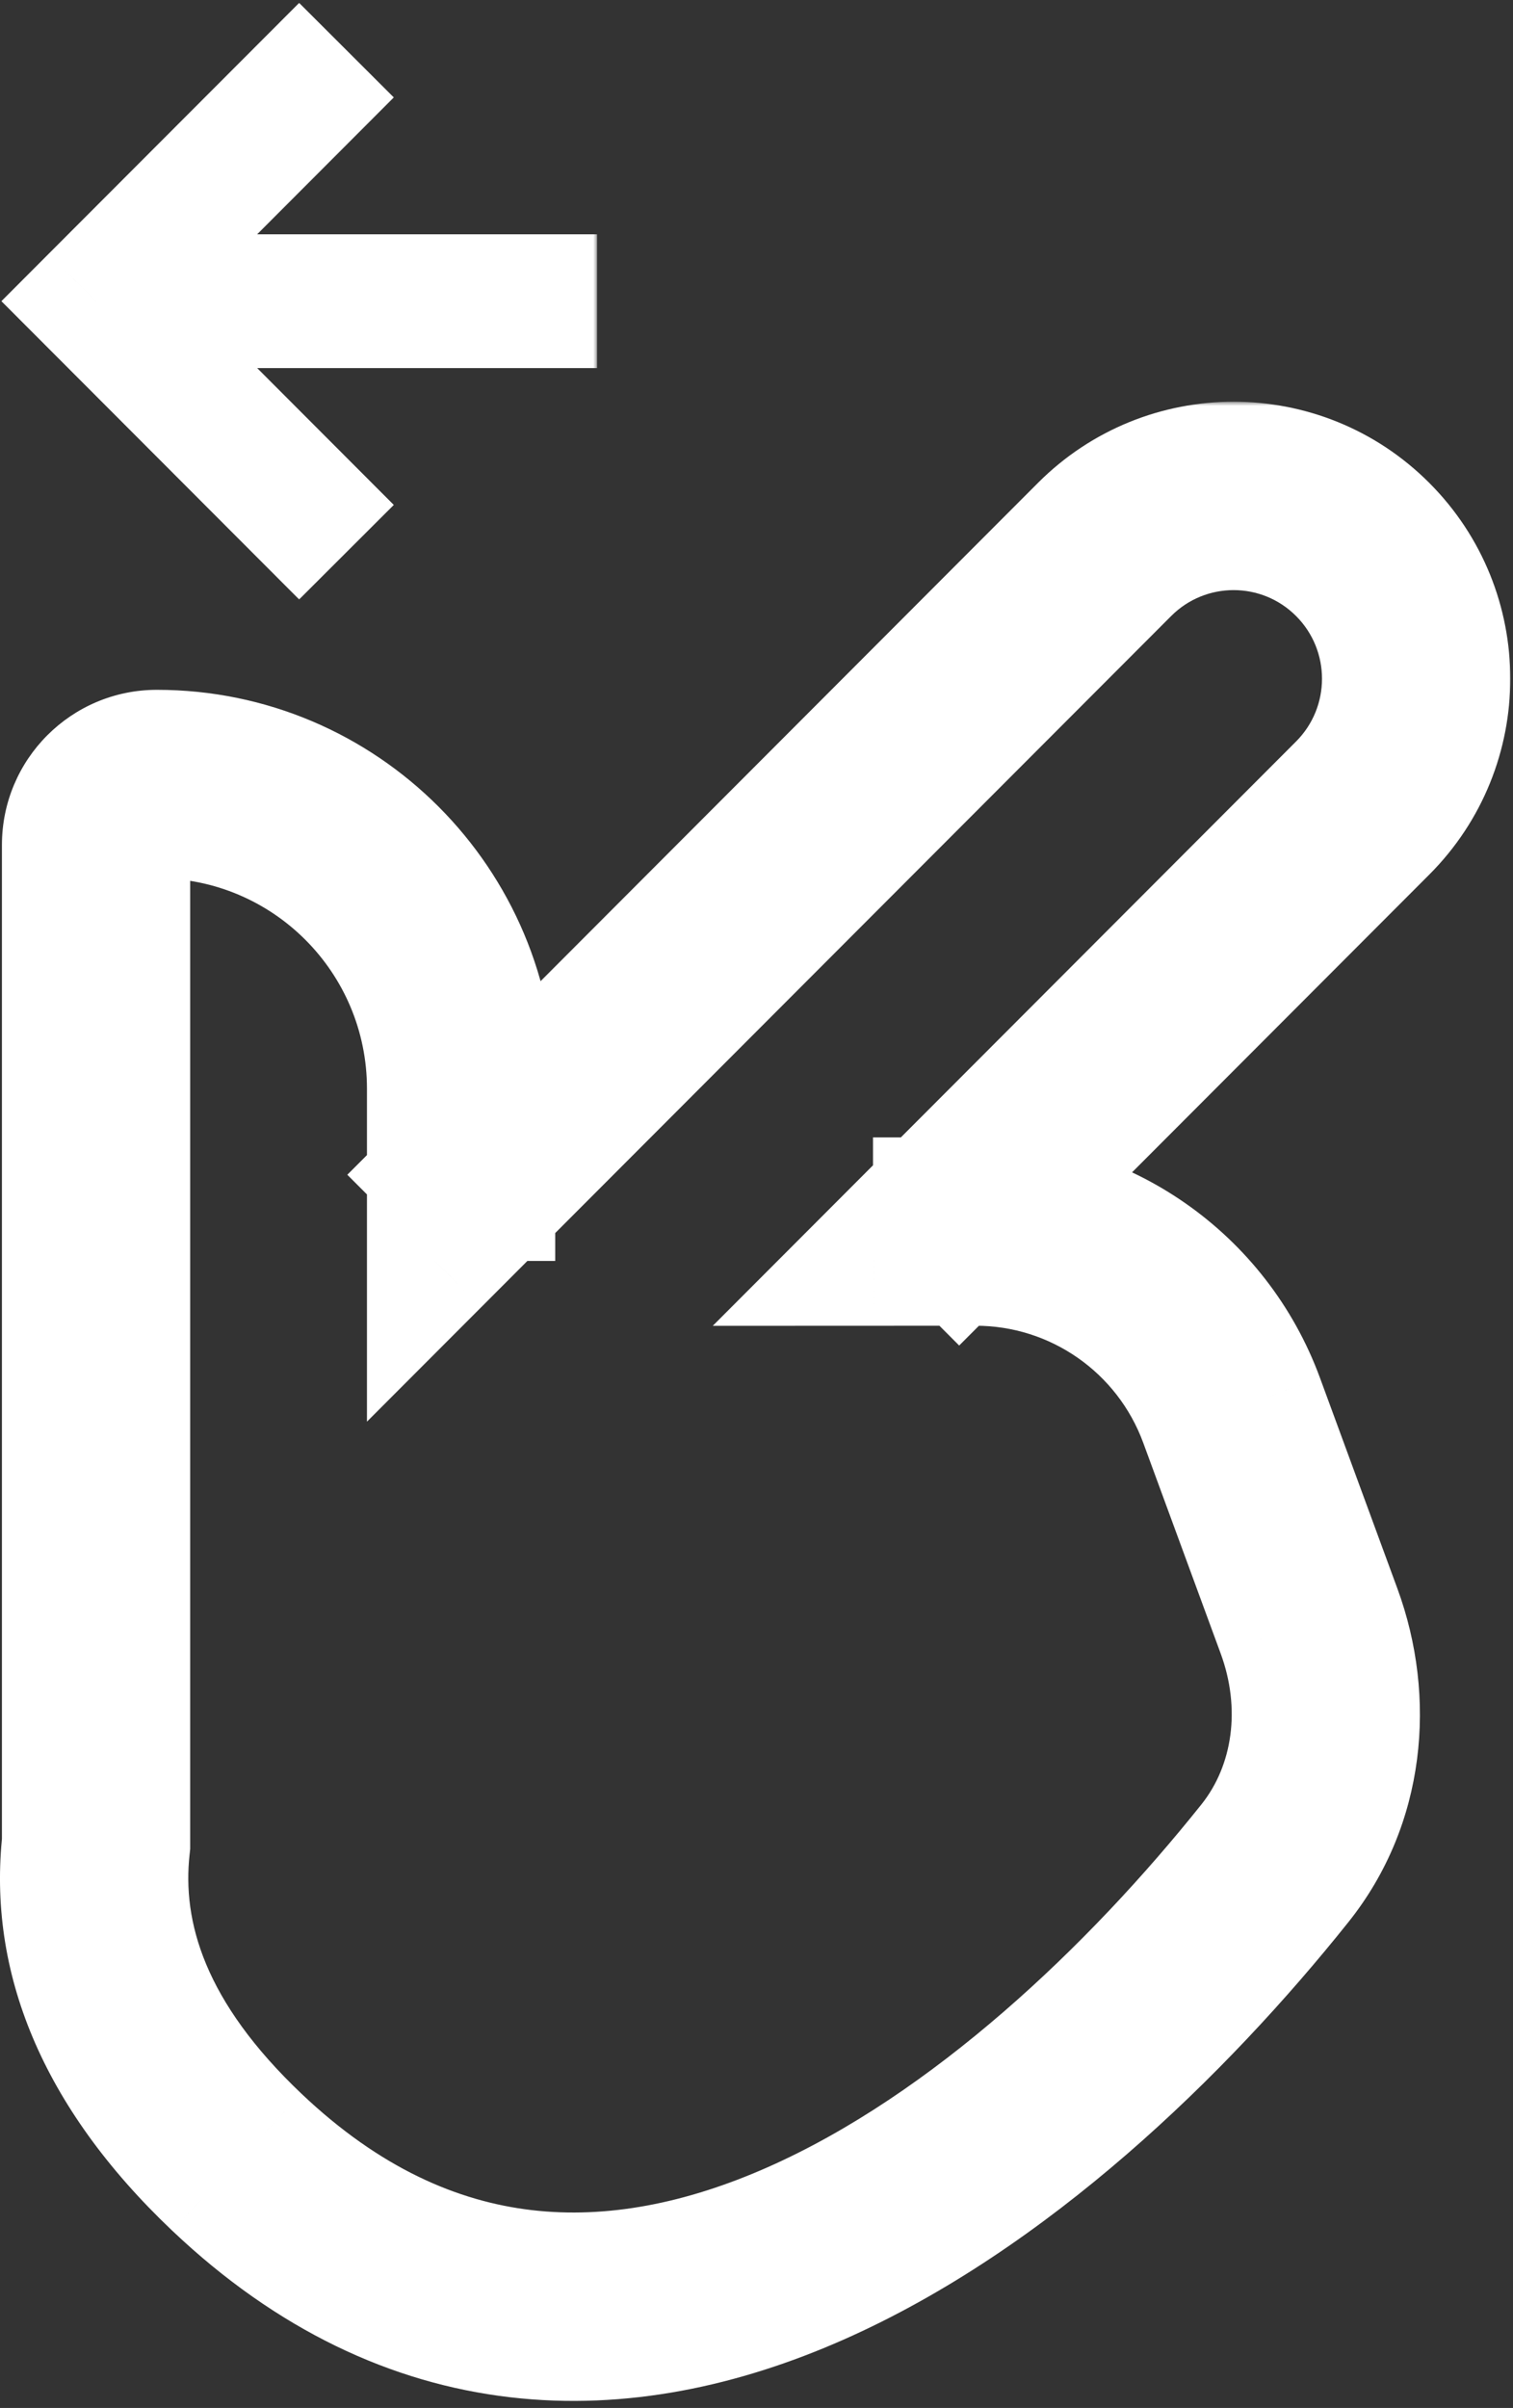
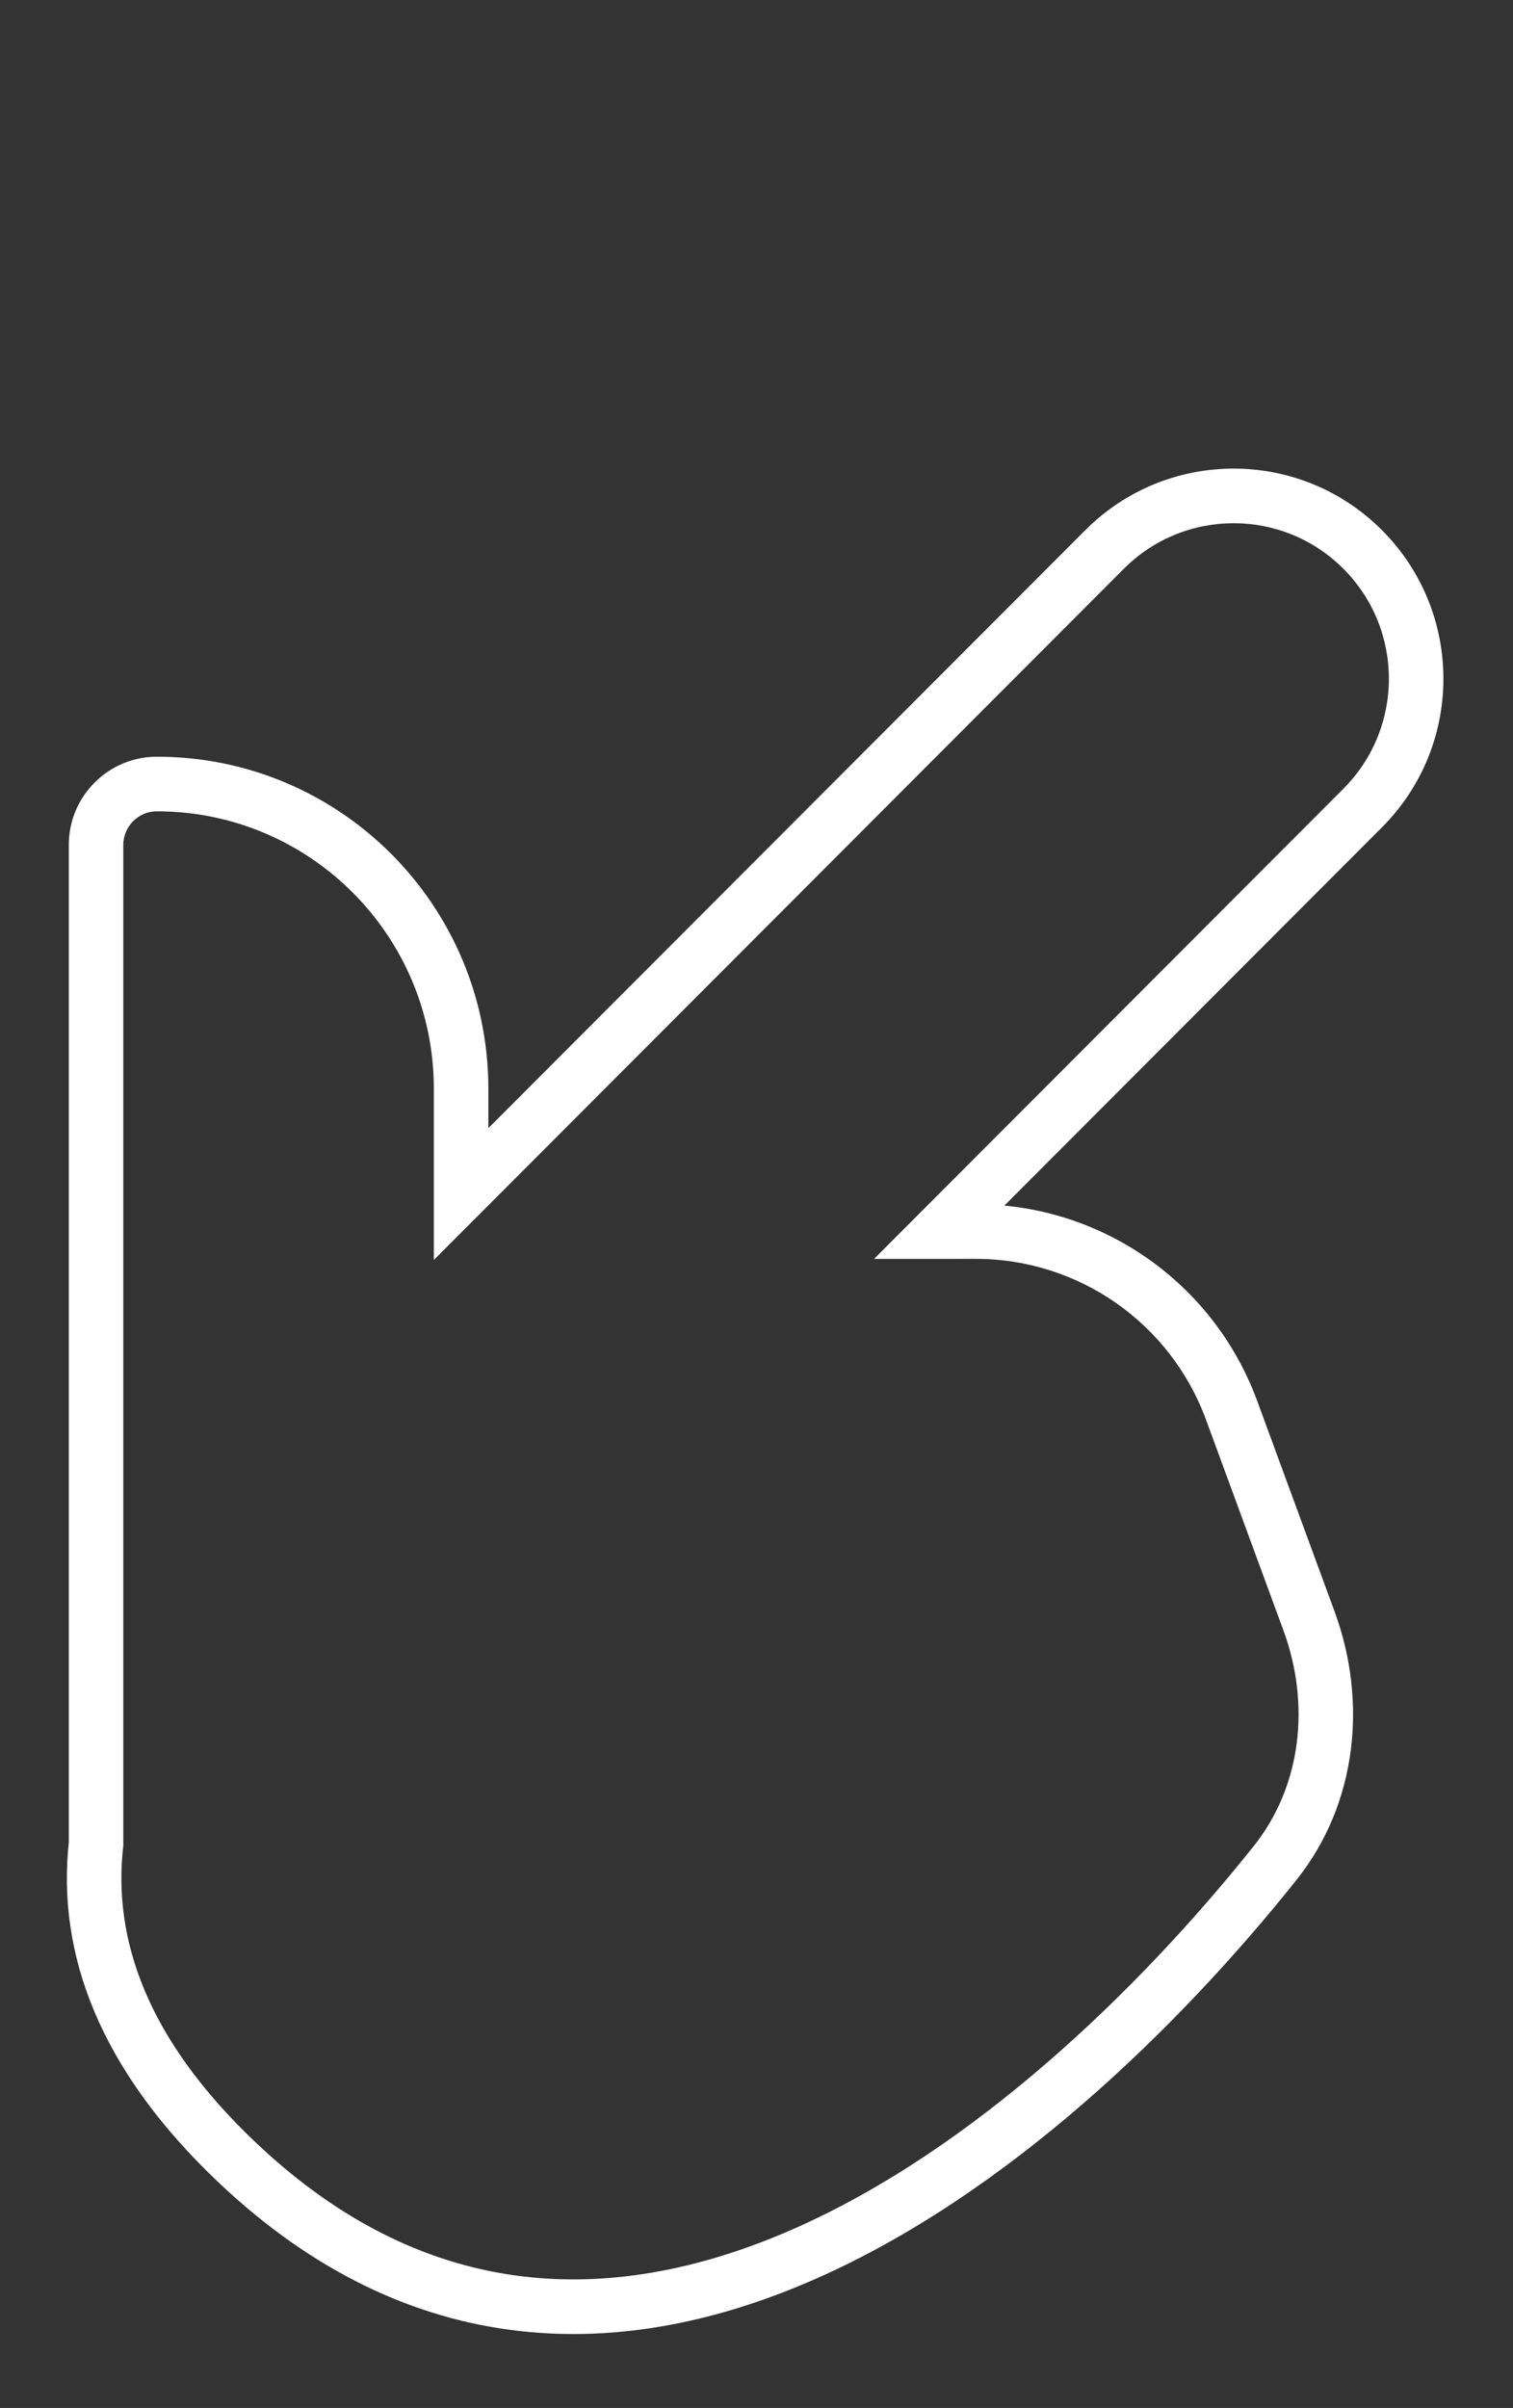
<svg xmlns="http://www.w3.org/2000/svg" width="181" height="288" viewBox="0 0 181 288" fill="none">
  <rect x="0" y="0" width="181" height="288" fill="#333333" stroke="none" />
  <mask id="path-1-outside-1_2906_12" maskUnits="userSpaceOnUse" x="-1" y="48.047" width="182" height="240" fill="black">
    <rect fill="white" x="-1" y="48.047" width="182" height="240" />
-     <path d="M112.441 147.3L110.135 144.991L104.566 150.569L112.442 150.566L112.441 147.3ZM11.492 220.531L14.733 220.893L14.752 220.713V220.531H11.492ZM55.161 142.816H51.9V150.701L57.467 145.125L55.161 142.816ZM165.323 63.409C155.523 53.593 139.633 53.593 129.833 63.409L134.445 68.027C141.698 60.763 153.458 60.763 160.712 68.027L165.323 63.409ZM165.323 98.954C175.124 89.139 175.124 73.224 165.323 63.409L160.712 68.027C167.965 75.292 167.965 87.071 160.712 94.335L165.323 98.954ZM114.747 149.61L165.323 98.954L160.712 94.335L110.135 144.991L114.747 149.61ZM116.72 144.033L112.44 144.034L112.442 150.566L116.722 150.565L116.72 144.033ZM150.395 167.548C145.2 153.415 131.756 144.027 116.72 144.033L116.722 150.565C129.025 150.56 140.025 158.241 144.274 169.804L150.395 167.548ZM159.658 192.751L150.395 167.548L144.274 169.804L153.538 195.008L159.658 192.751ZM155.077 224.878C162.388 215.718 163.597 203.471 159.658 192.751L153.538 195.008C156.797 203.875 155.683 213.658 149.983 220.8L155.077 224.878ZM26.09 260.977C37.517 271.819 49.644 277.333 61.91 278.772C74.133 280.206 86.244 277.566 97.653 272.526C120.393 262.481 140.871 242.678 155.077 224.878L149.983 220.8C136.078 238.223 116.388 257.112 95.022 266.549C84.379 271.25 73.453 273.549 62.669 272.284C51.928 271.024 41.079 266.201 30.575 256.235L26.09 260.977ZM8.251 220.169C6.748 233.672 11.908 247.521 26.09 260.977L30.575 256.235C17.523 243.852 13.505 231.921 14.733 220.893L8.251 220.169ZM8.231 101.061V220.531H14.752V101.061H8.231ZM18.77 90.506C12.95 90.506 8.231 95.232 8.231 101.061H14.752C14.752 98.838 16.551 97.038 18.77 97.038V90.506ZM58.422 130.22C58.422 108.286 40.669 90.506 18.77 90.506V97.038C37.067 97.038 51.9 111.894 51.9 130.22H58.422ZM58.422 142.816V130.22H51.9V142.816H58.422ZM129.833 63.409L52.855 140.506L57.467 145.125L134.445 68.027L129.833 63.409Z" />
  </mask>
  <path d="M112.441 147.3L110.135 144.991L104.566 150.569L112.442 150.566L112.441 147.3ZM11.492 220.531L14.733 220.893L14.752 220.713V220.531H11.492ZM55.161 142.816H51.9V150.701L57.467 145.125L55.161 142.816ZM165.323 63.409C155.523 53.593 139.633 53.593 129.833 63.409L134.445 68.027C141.698 60.763 153.458 60.763 160.712 68.027L165.323 63.409ZM165.323 98.954C175.124 89.139 175.124 73.224 165.323 63.409L160.712 68.027C167.965 75.292 167.965 87.071 160.712 94.335L165.323 98.954ZM114.747 149.61L165.323 98.954L160.712 94.335L110.135 144.991L114.747 149.61ZM116.72 144.033L112.44 144.034L112.442 150.566L116.722 150.565L116.72 144.033ZM150.395 167.548C145.2 153.415 131.756 144.027 116.72 144.033L116.722 150.565C129.025 150.56 140.025 158.241 144.274 169.804L150.395 167.548ZM159.658 192.751L150.395 167.548L144.274 169.804L153.538 195.008L159.658 192.751ZM155.077 224.878C162.388 215.718 163.597 203.471 159.658 192.751L153.538 195.008C156.797 203.875 155.683 213.658 149.983 220.8L155.077 224.878ZM26.09 260.977C37.517 271.819 49.644 277.333 61.91 278.772C74.133 280.206 86.244 277.566 97.653 272.526C120.393 262.481 140.871 242.678 155.077 224.878L149.983 220.8C136.078 238.223 116.388 257.112 95.022 266.549C84.379 271.25 73.453 273.549 62.669 272.284C51.928 271.024 41.079 266.201 30.575 256.235L26.09 260.977ZM8.251 220.169C6.748 233.672 11.908 247.521 26.09 260.977L30.575 256.235C17.523 243.852 13.505 231.921 14.733 220.893L8.251 220.169ZM8.231 101.061V220.531H14.752V101.061H8.231ZM18.77 90.506C12.95 90.506 8.231 95.232 8.231 101.061H14.752C14.752 98.838 16.551 97.038 18.77 97.038V90.506ZM58.422 130.22C58.422 108.286 40.669 90.506 18.77 90.506V97.038C37.067 97.038 51.9 111.894 51.9 130.22H58.422ZM58.422 142.816V130.22H51.9V142.816H58.422ZM129.833 63.409L52.855 140.506L57.467 145.125L134.445 68.027L129.833 63.409Z" fill="white" />
-   <path d="M134.445 68.027L131.614 70.854L137.275 65.201L134.445 68.027ZM144.274 169.804L142.891 166.051L145.657 173.558L144.274 169.804ZM153.538 195.008L152.153 191.255L154.922 198.761L153.538 195.008ZM149.983 220.8L152.482 217.677L147.483 223.923L149.983 220.8ZM26.09 260.977L23.184 258.228L28.996 263.726L26.09 260.977ZM129.308 68.544L131.614 70.854L137.275 65.201L134.969 62.892L129.308 68.544ZM160.187 99.471L162.492 101.78L168.154 96.128L165.848 93.819L160.187 99.471ZM112.721 147.3L112.722 150.566L120.722 150.563L120.721 147.297L112.721 147.3ZM145.951 164.923L142.891 166.051L145.657 173.558L148.718 172.43L145.951 164.923ZM155.213 190.126L152.153 191.255L154.922 198.761L157.982 197.632L155.213 190.126ZM155.029 219.716L152.482 217.677L147.483 223.923L150.031 225.962L155.029 219.716ZM25.427 255.857L23.184 258.228L28.996 263.726L31.239 261.355L25.427 255.857ZM11.492 97.061H8.231V105.061H11.492V97.061ZM14.77 93.772V97.038H22.77V93.772H14.77ZM55.161 134.22H58.422V126.22H55.161V134.22ZM127.002 66.235L131.614 70.854L137.275 65.201L132.664 60.583L127.002 66.235ZM163.542 70.854L168.154 66.235L162.492 60.583L157.881 65.201L163.542 70.854ZM157.881 97.162L162.492 101.78L168.154 96.128L163.542 91.509L157.881 97.162ZM120.722 150.563L120.72 144.031L112.72 144.034L112.722 150.566L120.722 150.563ZM145.658 173.558L151.778 171.301L149.011 163.795L142.891 166.051L145.658 173.558ZM154.922 198.761L161.042 196.504L158.274 188.998L152.154 191.255L154.922 198.761ZM147.483 223.923L152.577 228.001L157.577 221.756L152.482 217.678L147.483 223.923ZM27.669 253.486L23.184 258.228L28.996 263.725L33.481 258.983L27.669 253.486ZM14.752 97.061H8.231V105.061H14.752V97.061ZM22.77 97.038V90.506H14.77V97.038H22.77ZM51.9 134.22H58.422V126.22H51.9V134.22ZM134.445 68.027L140.106 73.68L140.106 73.68L134.445 68.027ZM165.323 98.954L159.662 93.302L159.662 93.302L165.323 98.954ZM112.441 147.3L120.441 147.297L120.44 143.989L118.102 141.648L112.441 147.3ZM104.566 150.569L98.905 144.917L85.266 158.577L104.569 158.569L104.566 150.569ZM116.722 150.565L116.725 158.565L116.725 158.565L116.722 150.565ZM144.274 169.804L136.765 172.564L136.765 172.564L144.274 169.804ZM153.538 195.008L161.047 192.248L161.046 192.248L153.538 195.008ZM149.983 220.8L143.73 215.81L143.73 215.81L149.983 220.8ZM26.09 260.977L20.583 266.78L20.584 266.78L26.09 260.977ZM11.492 220.531V212.531L10.604 228.482L11.492 220.531ZM14.733 220.893L22.684 221.778L22.685 221.767L22.686 221.756L14.733 220.893ZM14.752 220.713L22.706 221.576L22.752 221.146V220.713H14.752ZM55.161 142.816L60.822 137.163L58.478 134.816H55.161V142.816ZM51.9 150.701H43.9V170.036L57.562 156.353L51.9 150.701ZM165.323 63.409L159.662 69.061L159.662 69.061L165.323 63.409ZM129.833 63.409L135.494 69.061L135.494 69.061L129.833 63.409ZM160.712 68.027L155.05 73.68L155.05 73.68L160.712 68.027ZM160.712 94.335L155.05 88.683L155.05 88.683L160.712 94.335ZM114.747 149.61L109.086 155.262L114.747 160.932L120.408 155.262L114.747 149.61ZM116.72 144.033L116.722 152.033L116.723 152.033L116.72 144.033ZM112.44 144.034L112.438 136.034L104.438 136.037L104.44 144.037L112.44 144.034ZM150.395 167.548L157.904 164.789L157.904 164.788L150.395 167.548ZM159.658 192.751L152.149 195.511L152.149 195.511L159.658 192.751ZM155.077 224.878L148.824 219.888L148.824 219.888L155.077 224.878ZM61.91 278.772L60.978 286.717L60.978 286.717L61.91 278.772ZM97.653 272.526L100.886 279.844L100.886 279.844L97.653 272.526ZM95.022 266.549L91.79 259.231L91.79 259.231L95.022 266.549ZM62.669 272.284L63.601 264.338L63.601 264.338L62.669 272.284ZM30.575 256.235L25.068 262.038L25.069 262.038L30.575 256.235ZM8.251 220.169L9.139 212.219L1.185 211.331L0.3 219.285L8.251 220.169ZM8.231 220.531H0.231V228.531H8.231V220.531ZM58.422 142.816V150.816H66.422V142.816H58.422ZM52.855 140.506L47.194 134.854L41.55 140.507L47.194 146.159L52.855 140.506ZM118.102 141.648L115.797 139.339L104.474 150.643L106.78 152.953L118.102 141.648ZM104.474 139.339L98.905 144.917L110.227 156.222L115.797 150.643L104.474 139.339ZM104.569 158.569L112.446 158.566L112.439 142.566L104.563 142.569L104.569 158.569ZM120.442 150.563L120.441 147.297L104.441 147.303L104.442 150.569L120.442 150.563ZM10.604 228.482L13.845 228.844L15.62 212.943L12.379 212.581L10.604 228.482ZM22.686 221.756L22.706 221.576L6.799 219.85L6.78 220.03L22.686 221.756ZM22.752 220.713V220.531H6.752V220.713H22.752ZM14.752 212.531H11.492V228.531H14.752V212.531ZM55.161 134.816H51.9V150.816H55.161V134.816ZM43.9 142.816V150.701H59.9V142.816H43.9ZM57.562 156.353L63.128 150.777L51.806 139.472L46.239 145.048L57.562 156.353ZM63.128 139.472L60.822 137.163L49.501 148.469L51.807 150.778L63.128 139.472ZM170.984 57.756C158.059 44.81 137.097 44.81 124.172 57.756L135.494 69.061C142.169 62.376 152.987 62.376 159.662 69.061L170.984 57.756ZM140.106 73.68C144.234 69.545 150.922 69.545 155.05 73.68L166.373 62.375C155.994 51.98 139.162 51.98 128.783 62.375L140.106 73.68ZM170.984 104.607C183.904 91.668 183.904 70.695 170.984 57.756L159.662 69.061C166.344 75.754 166.344 86.609 159.662 93.302L170.984 104.607ZM155.05 73.68C159.185 77.822 159.185 84.541 155.05 88.683L166.373 99.988C176.745 89.6 176.745 72.763 166.373 62.375L155.05 73.68ZM120.408 155.262L170.984 104.606L159.662 93.302L109.086 143.957L120.408 155.262ZM155.05 88.683L104.474 139.339L115.797 150.643L166.373 99.988L155.05 88.683ZM104.474 150.643L109.086 155.262L120.408 143.957L115.797 139.339L104.474 150.643ZM116.717 136.033L112.438 136.034L112.443 152.034L116.722 152.033L116.717 136.033ZM104.44 144.037L104.442 150.568L120.442 150.564L120.44 144.032L104.44 144.037ZM112.445 158.566L116.725 158.565L116.72 142.565L112.44 142.566L112.445 158.566ZM157.904 164.788C151.554 147.512 135.115 136.026 116.717 136.033L116.723 152.033C128.398 152.028 138.847 159.318 142.886 170.308L157.904 164.788ZM116.725 158.565C125.667 158.561 133.671 164.144 136.765 172.564L151.783 167.045C146.378 152.338 132.383 142.559 116.719 142.565L116.725 158.565ZM167.167 189.991L157.904 164.789L142.886 170.308L152.149 195.511L167.167 189.991ZM136.765 172.564L146.029 197.768L161.046 192.248L151.783 167.045L136.765 172.564ZM161.329 229.869C170.616 218.234 171.937 202.971 167.167 189.991L152.149 195.511C155.258 203.97 154.161 213.202 148.824 219.888L161.329 229.869ZM146.029 197.768C148.454 204.366 147.461 211.135 143.73 215.81L156.235 225.791C163.905 216.181 165.139 203.384 161.047 192.248L146.029 197.768ZM20.584 266.78C33.143 278.697 46.838 285.058 60.978 286.717L62.843 270.826C52.451 269.607 41.891 264.941 31.596 255.173L20.584 266.78ZM60.978 286.717C74.971 288.359 88.534 285.3 100.886 279.844L94.421 265.208C83.953 269.832 73.296 272.053 62.843 270.826L60.978 286.717ZM100.886 279.844C125.311 269.054 146.755 248.131 161.33 229.869L148.824 219.888C134.987 237.226 115.475 255.908 94.421 265.208L100.886 279.844ZM143.73 215.81C130.193 232.771 111.469 250.539 91.79 259.231L98.254 273.867C121.306 263.685 141.962 243.675 156.235 225.791L143.73 215.81ZM91.79 259.231C82.089 263.516 72.616 265.396 63.601 264.338L61.737 280.229C74.289 281.702 86.669 278.985 98.254 273.867L91.79 259.231ZM63.601 264.338C54.734 263.298 45.452 259.322 36.081 250.431L25.069 262.038C36.705 273.079 49.122 278.749 61.737 280.229L63.601 264.338ZM0.3 219.285C-1.54 235.816 5.019 252.012 20.583 266.78L31.596 255.174C18.798 243.03 15.036 231.529 16.202 221.054L0.3 219.285ZM36.081 250.431C24.419 239.366 21.793 229.783 22.684 221.778L6.782 220.008C5.218 234.059 10.629 248.337 25.068 262.038L36.081 250.431ZM15.621 212.943L9.139 212.219L7.363 228.12L13.845 228.844L15.621 212.943ZM0.231 101.061V220.531H16.231V101.061H0.231ZM8.231 228.531H14.752V212.531H8.231V228.531ZM22.752 220.531V101.061H6.752V220.531H22.752ZM18.77 82.506C8.52 82.506 0.231 90.825 0.231 101.061H16.231C16.231 99.639 17.379 98.506 18.77 98.506V82.506ZM22.752 101.061C22.752 103.248 20.979 105.038 18.77 105.038V89.038C12.124 89.038 6.752 94.429 6.752 101.061H22.752ZM66.422 130.22C66.422 103.88 45.099 82.506 18.77 82.506V98.506C36.239 98.506 50.422 112.693 50.422 130.22H66.422ZM18.77 105.038C32.637 105.038 43.9 116.301 43.9 130.22H59.9C59.9 107.487 41.497 89.038 18.77 89.038V105.038ZM66.422 142.816V130.22H50.422V142.816H66.422ZM43.9 130.22V142.816H59.9V130.22H43.9ZM51.9 150.816H58.422V134.816H51.9V150.816ZM124.172 57.756L47.194 134.854L58.516 146.159L135.494 69.061L124.172 57.756ZM47.194 146.159L51.806 150.778L63.128 139.472L58.516 134.853L47.194 146.159ZM63.128 150.777L140.106 73.68L128.783 62.375L51.806 139.472L63.128 150.777Z" fill="white" mask="url(#path-1-outside-1_2906_12)" />
  <mask id="path-3-outside-2_2906_12" maskUnits="userSpaceOnUse" x="-0.528" y="0" width="72" height="72" fill="black">
-     <rect fill="white" x="-0.528" width="72" height="72" />
-     <path d="M41.448 6L11.472 36.022ZM11.472 36.022H71.423ZM11.472 36.022L41.448 66.044Z" />
-   </mask>
+     </mask>
  <path d="M41.448 6L11.472 36.022ZM11.472 36.022H71.423ZM11.472 36.022L41.448 66.044Z" fill="white" />
-   <path d="M11.472 36.022L5.811 30.369L0.168 36.022L5.811 41.674L11.472 36.022ZM35.786 0.348L5.811 30.369L17.134 41.674L47.109 11.652L35.786 0.348ZM11.472 44.022H71.423V28.022H11.472V44.022ZM5.811 41.674L35.786 71.696L47.109 60.392L17.134 30.369L5.811 41.674Z" fill="white" mask="url(#path-3-outside-2_2906_12)" />
</svg>